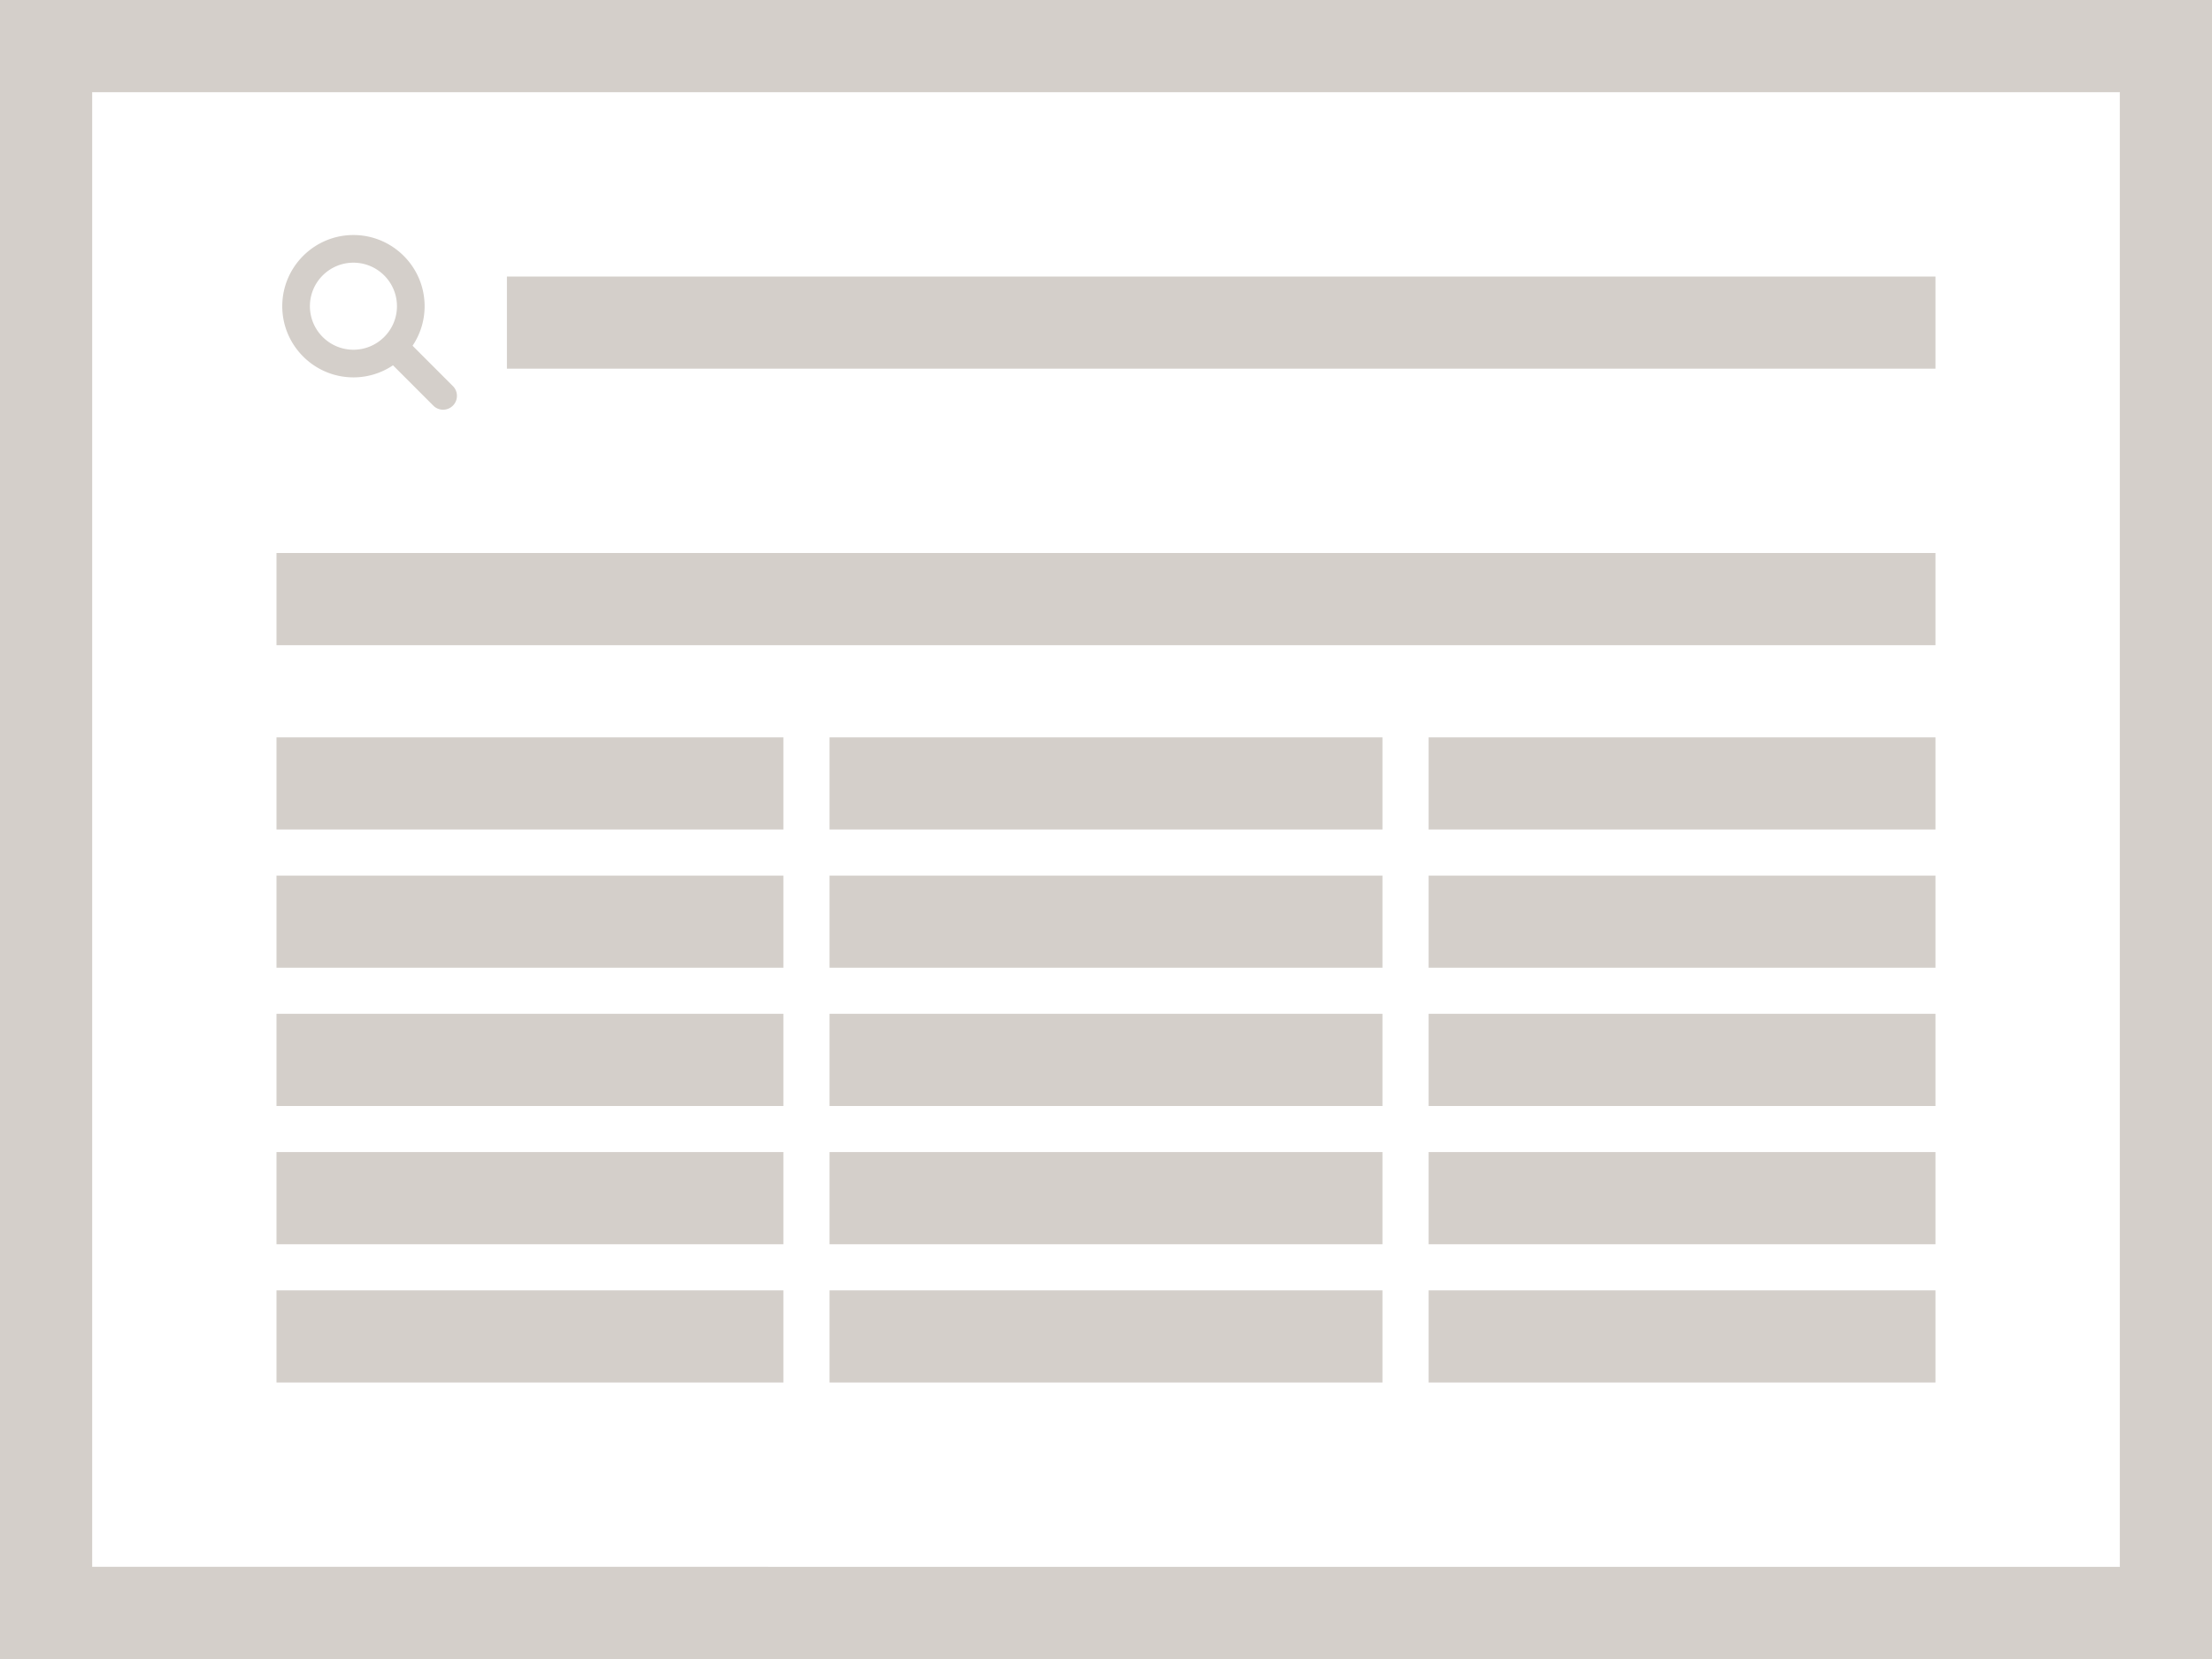
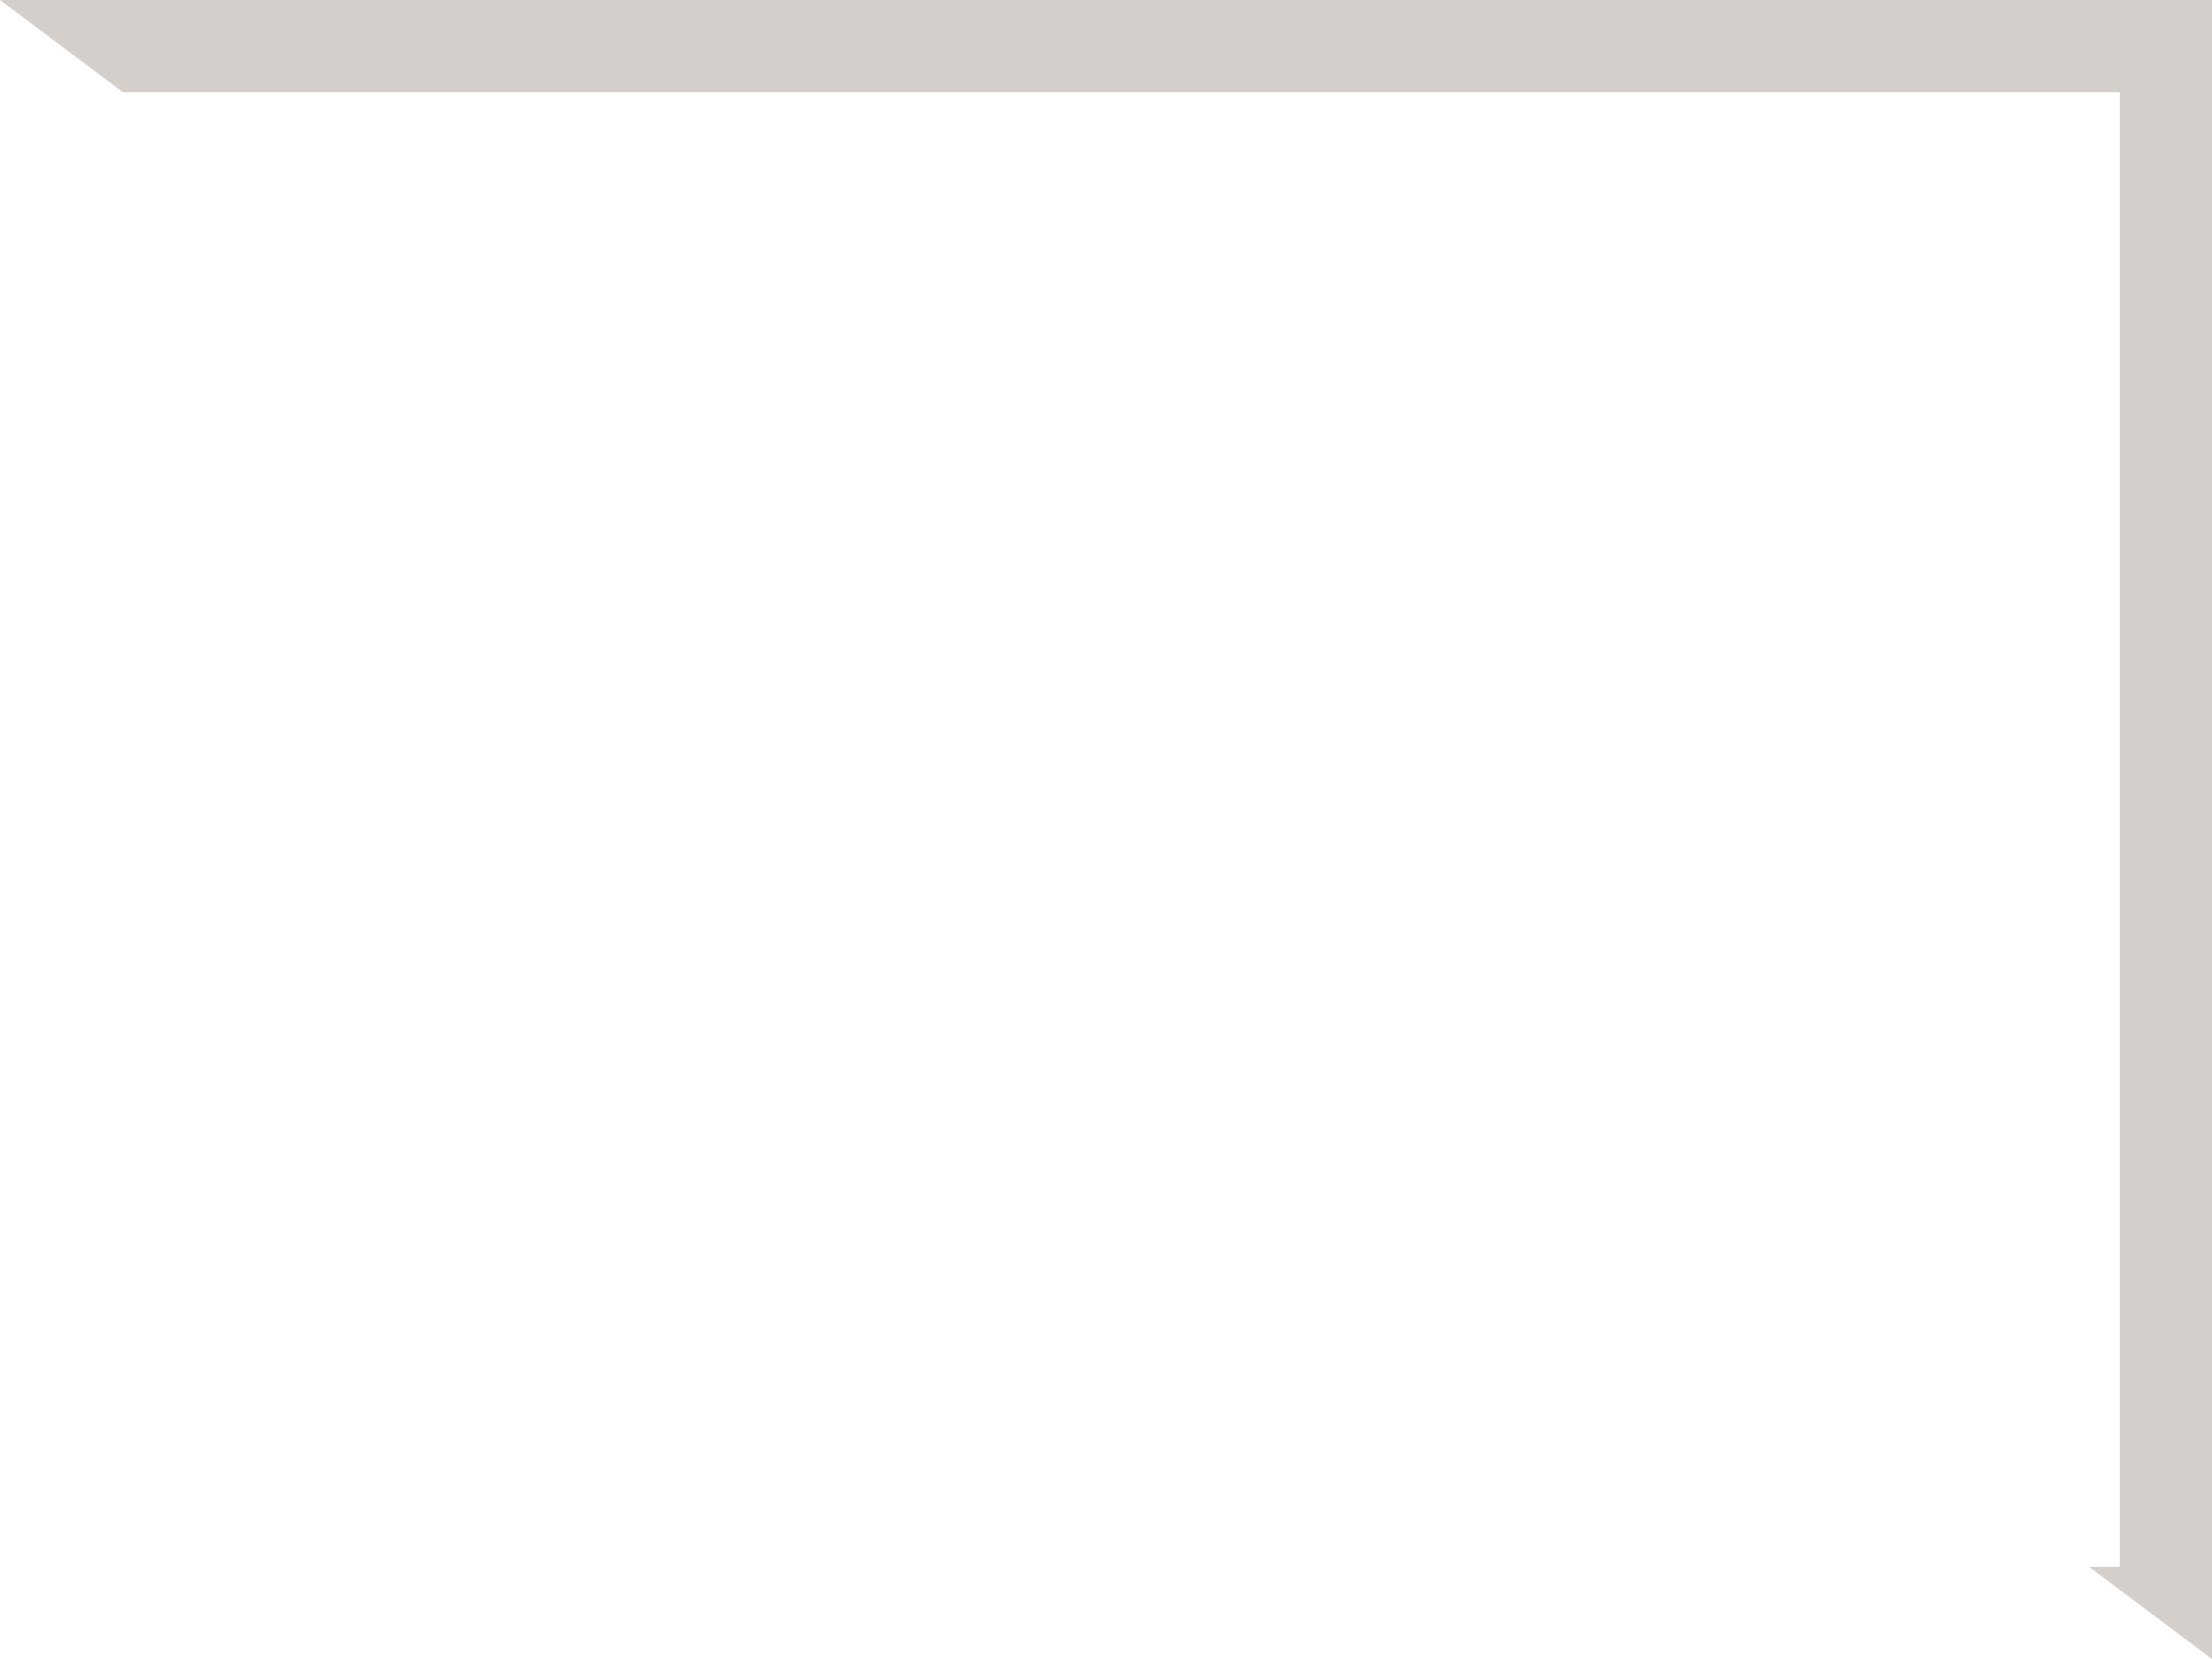
<svg xmlns="http://www.w3.org/2000/svg" viewBox="0 0 96 72">
-   <path fill="#d4cfca" d="M0 0h96v72H0z" data-name="bkgds_rw_light" />
+   <path fill="#d4cfca" d="M0 0h96v72z" data-name="bkgds_rw_light" />
  <g data-name="icons_rw_light">
    <path fill="#fff" d="M4 4h88v64H4z" />
-     <path fill="#d4cfca" d="M12 44h22v4H12zm24 0h24v4H36zm26 0h22v4H62zm-50 6h22v4H12zm24 0h24v4H36zm26 0h22v4H62zM12 38h22v4H12zm24 0h24v4H36zm26 0h22v4H62zm-50-6h22v4H12zm0-8h72v4H12zm24 8h24v4H36zm26 0h22v4H62zM12 56h22v4H12zm24 0h24v4H36zm26 0h22v4H62zM19.675 16.776l-1.77-1.771c.33-.491.523-1.081.523-1.716 0-1.703-1.386-3.089-3.089-3.089s-3.089 1.386-3.089 3.089 1.386 3.089 3.089 3.089a3.07 3.07 0 0 0 1.717-.524l1.769 1.77a.601.601 0 0 0 .85-.848m-4.336-1.598c-1.042 0-1.889-.848-1.889-1.889s.847-1.889 1.889-1.889 1.889.848 1.889 1.889-.847 1.889-1.889 1.889M22 12h62v4H22z" />
  </g>
</svg>